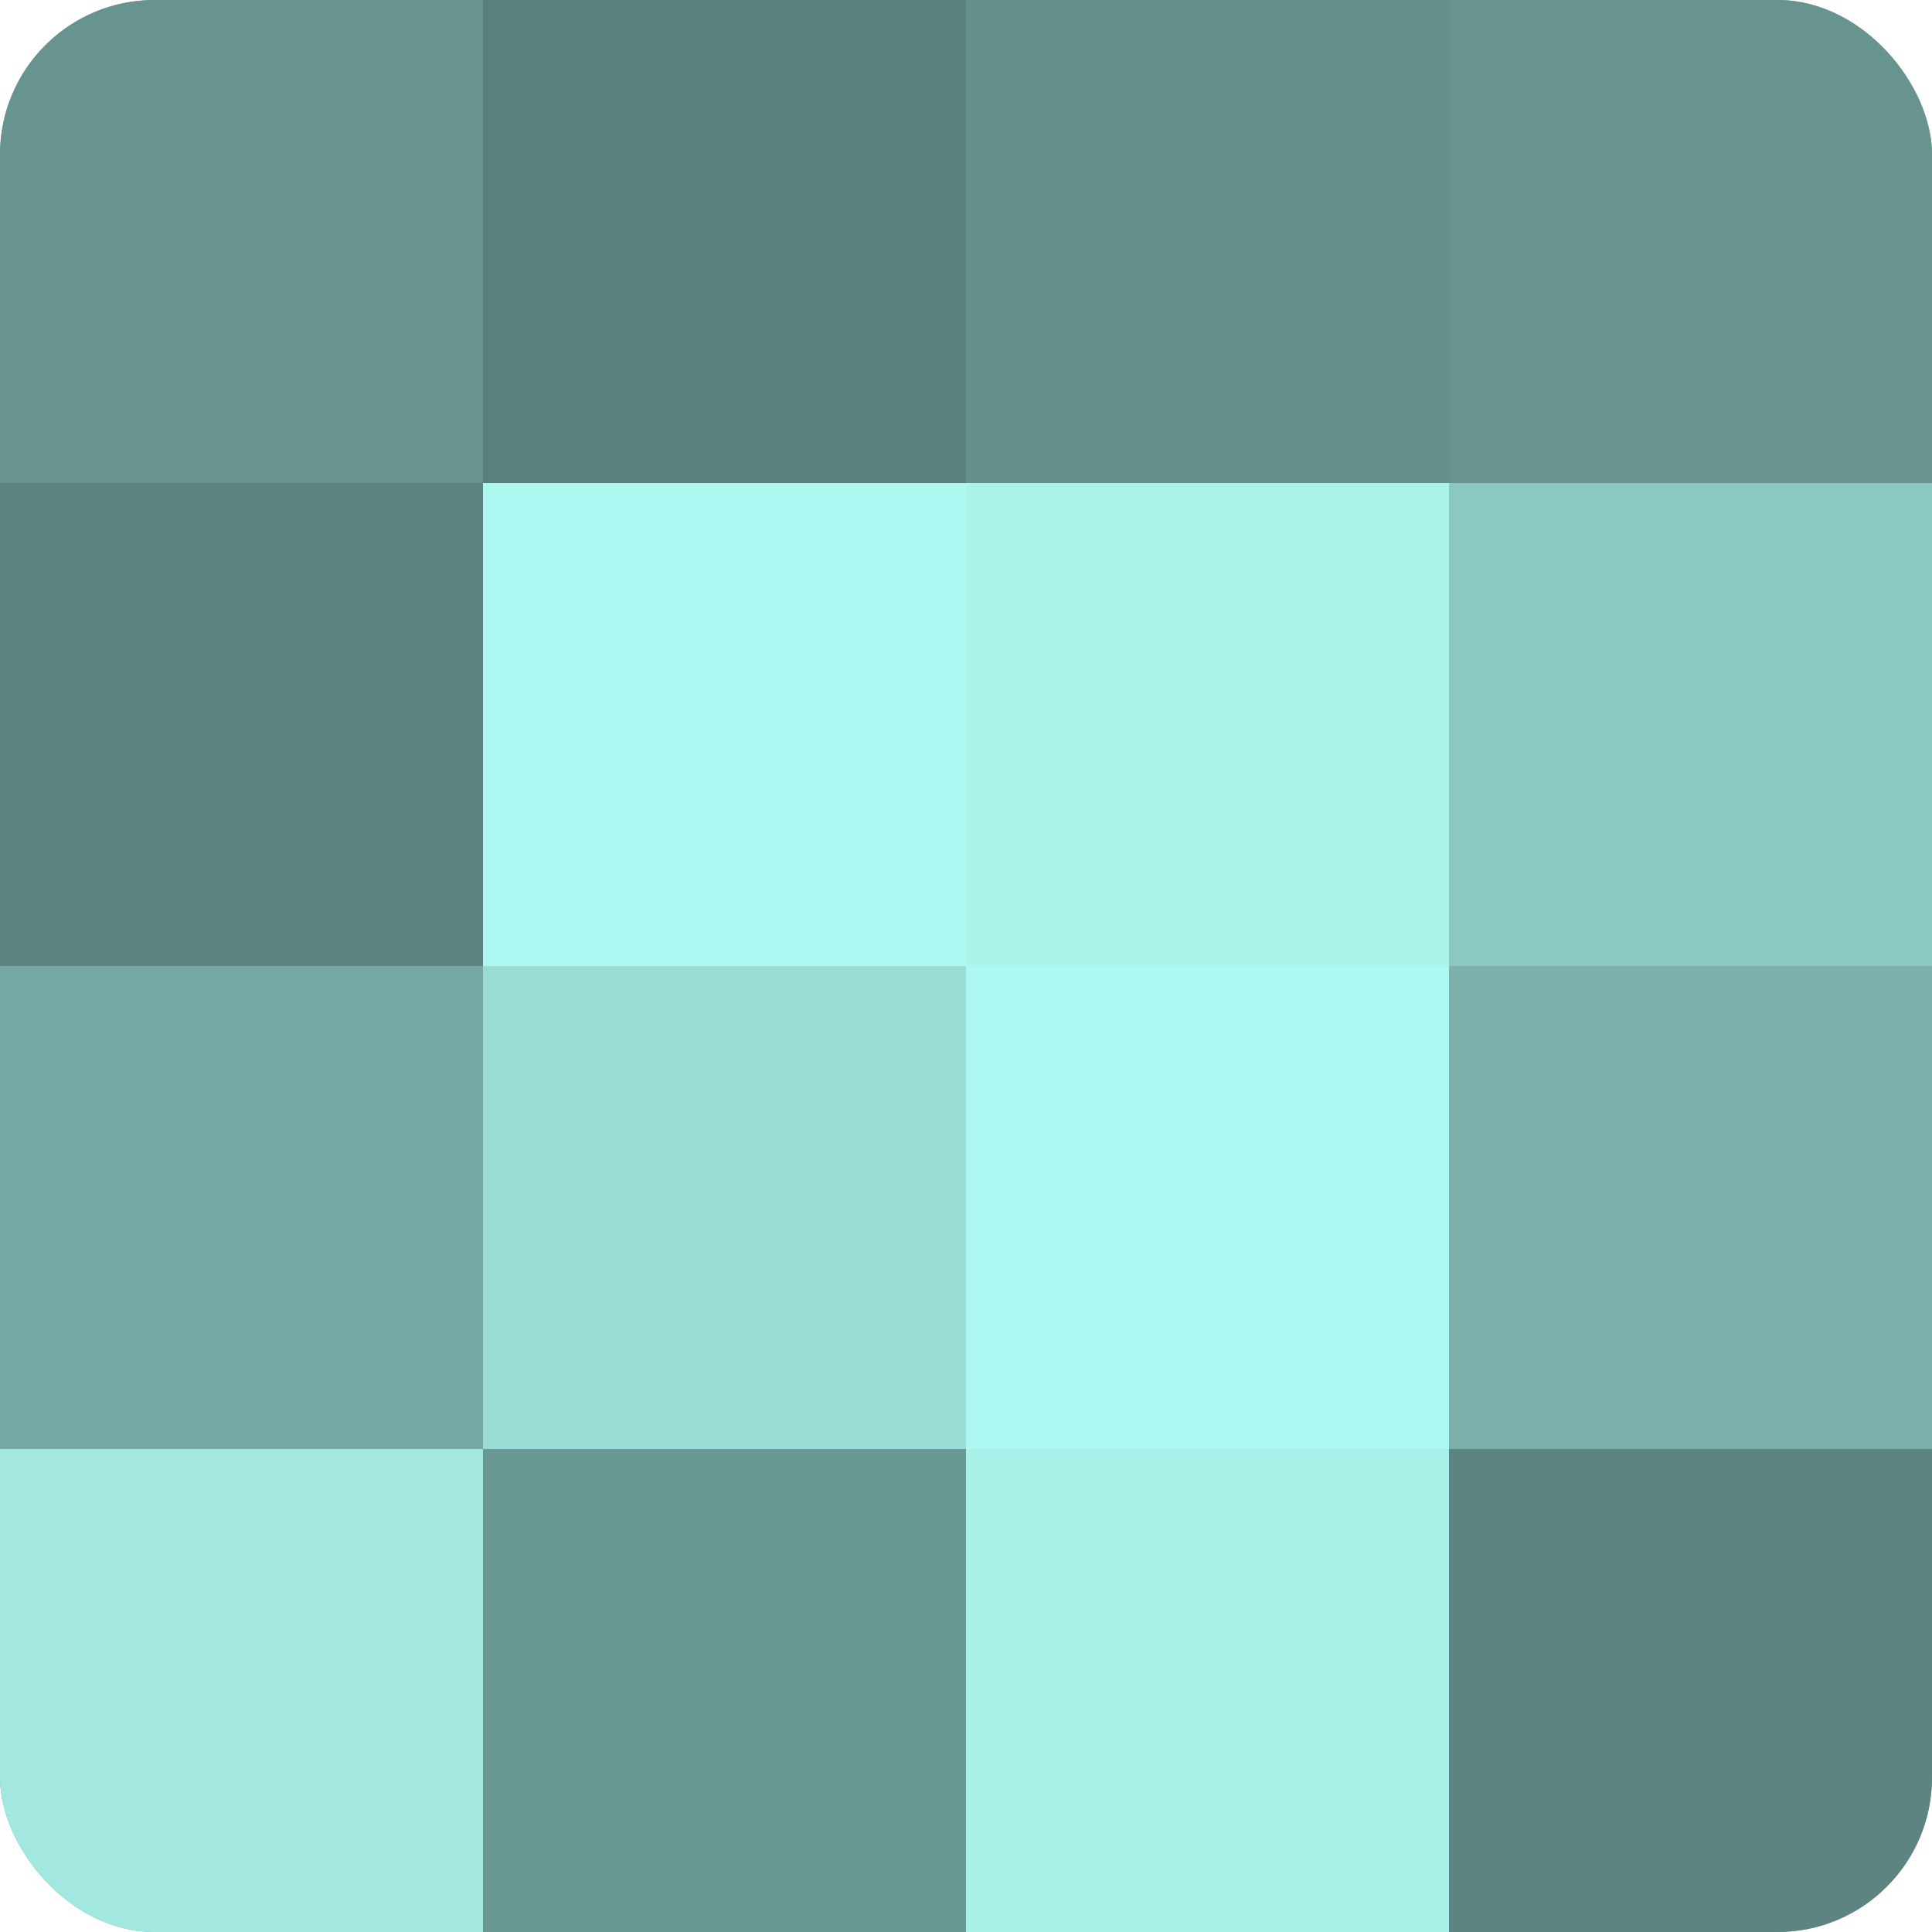
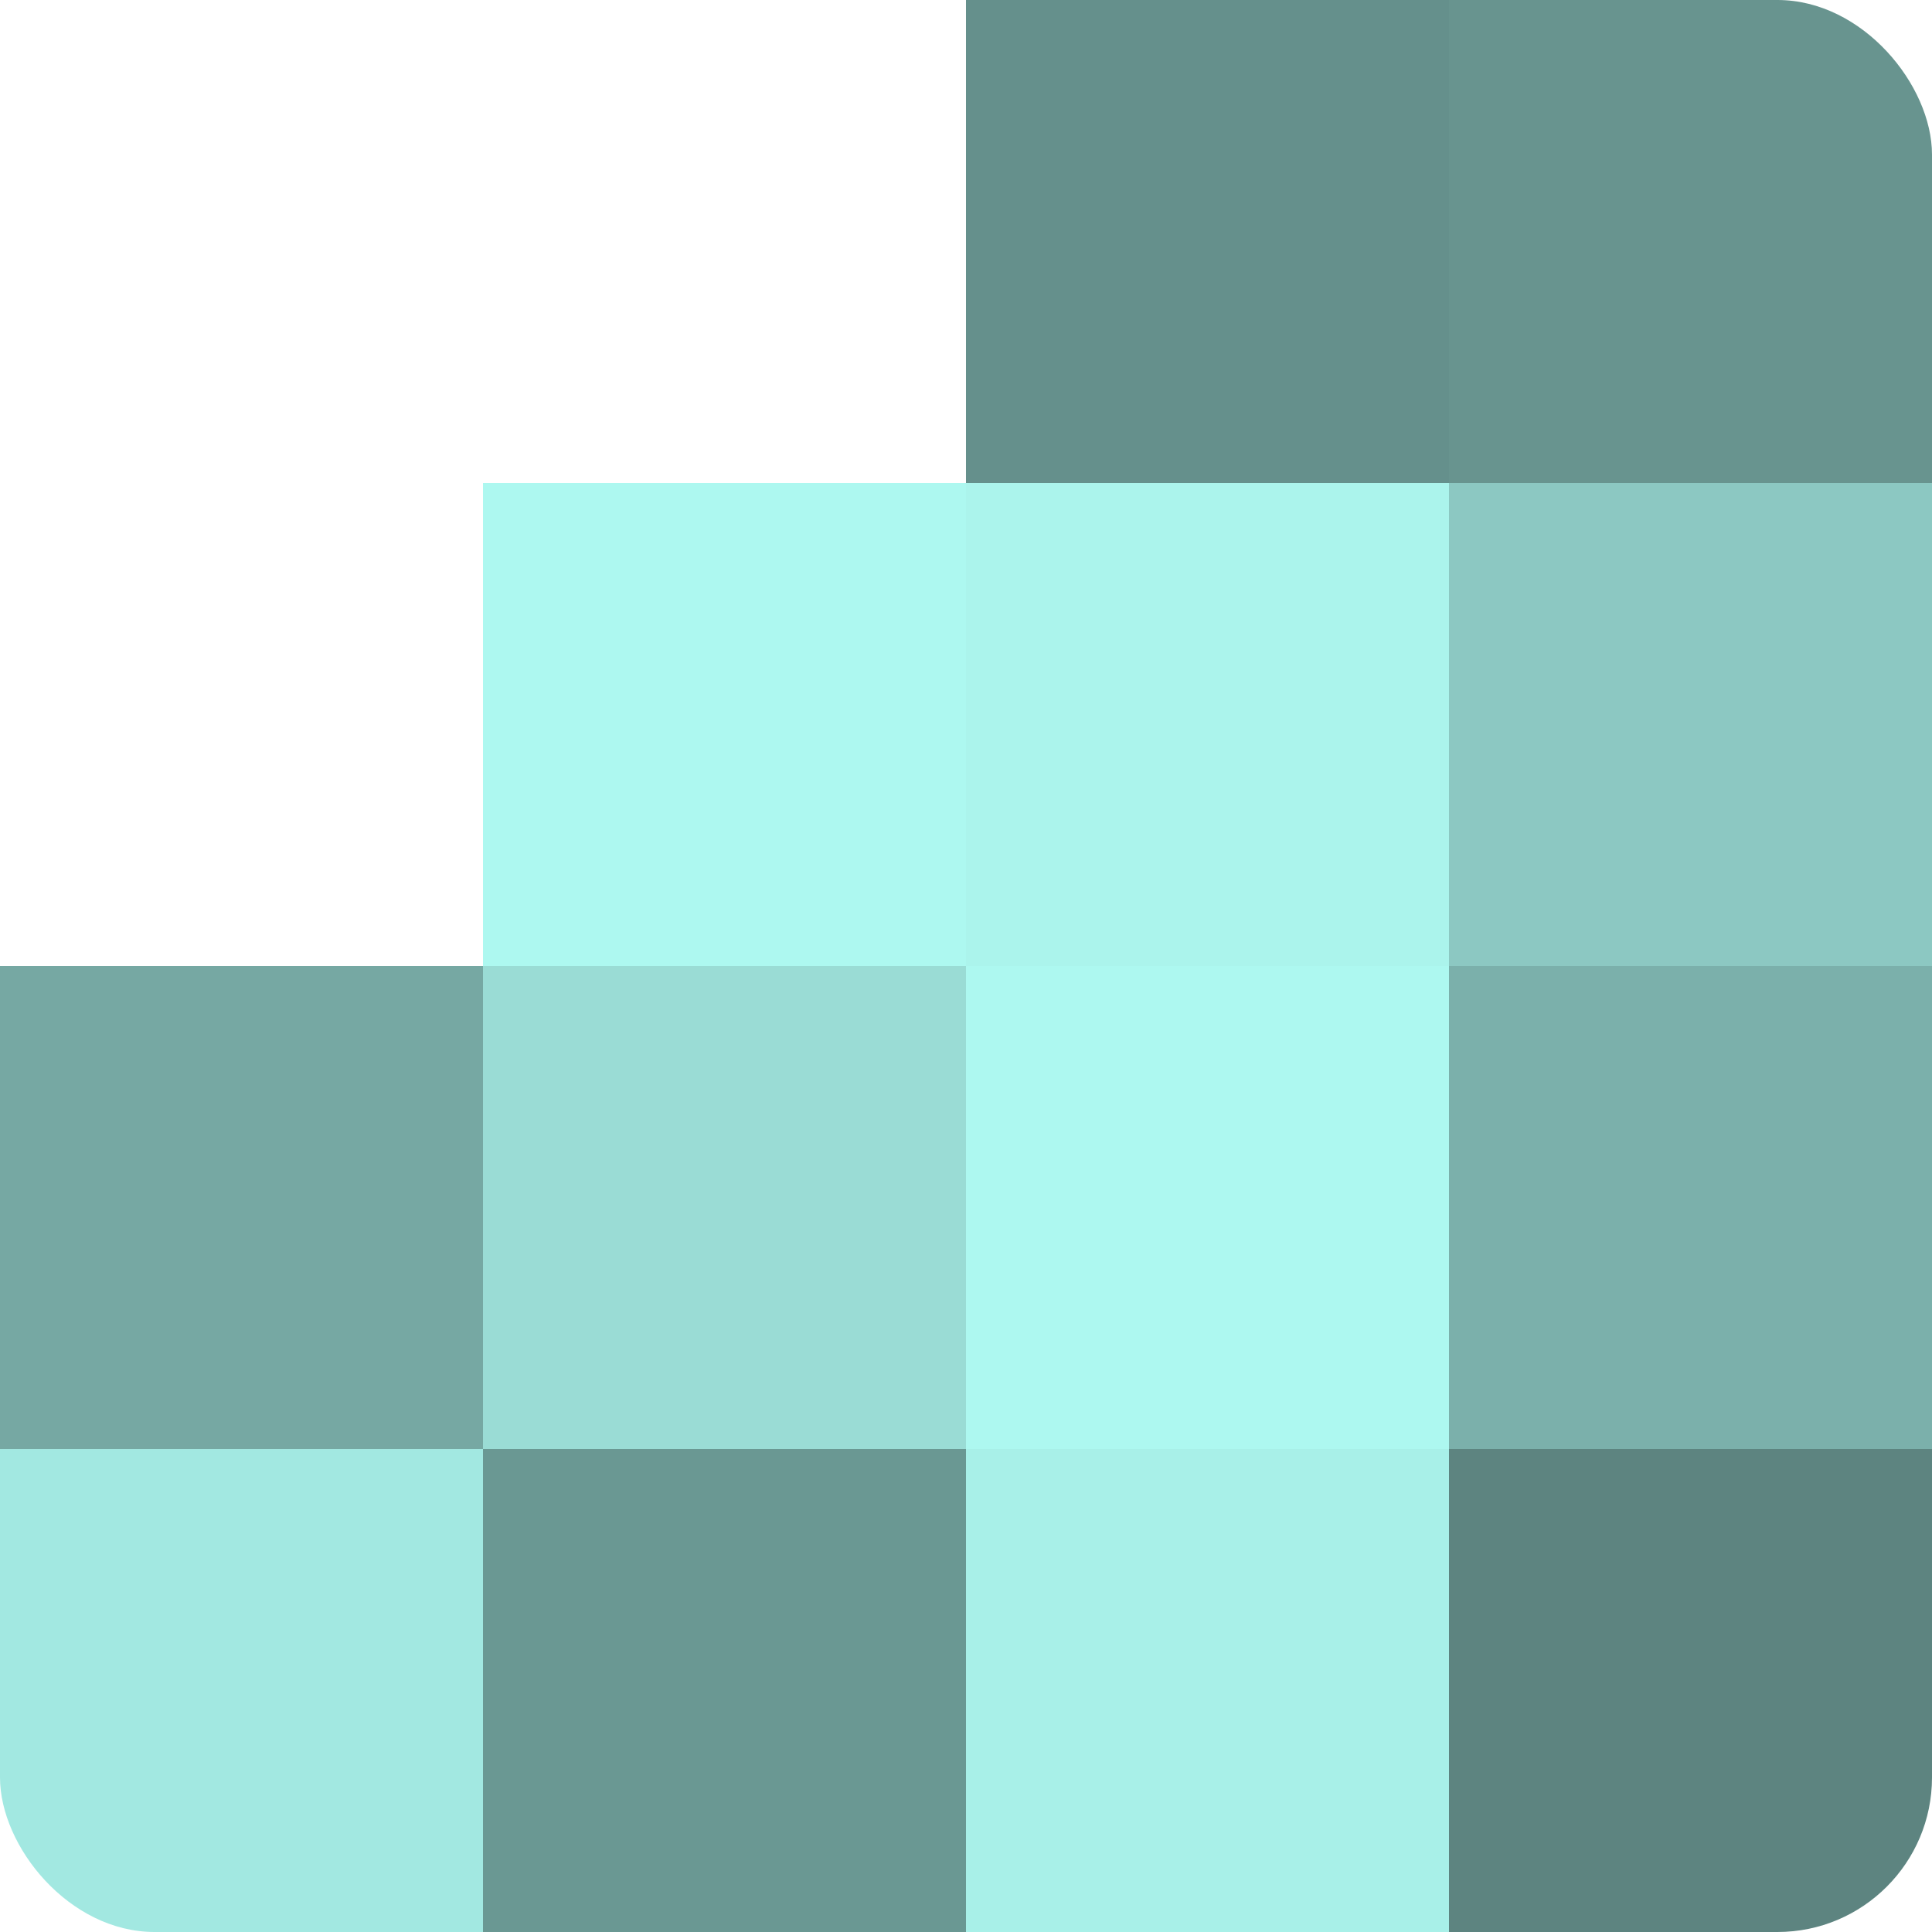
<svg xmlns="http://www.w3.org/2000/svg" width="60" height="60" viewBox="0 0 100 100" preserveAspectRatio="xMidYMid meet">
  <defs>
    <clipPath id="c" width="100" height="100">
      <rect width="100" height="100" rx="8" ry="8" />
    </clipPath>
  </defs>
  <g clip-path="url(#c)">
-     <rect width="100" height="100" fill="#70a09b" />
-     <rect width="25" height="25" fill="#68948f" />
-     <rect y="25" width="25" height="25" fill="#5d8480" />
    <rect y="50" width="25" height="25" fill="#76a8a3" />
    <rect y="75" width="25" height="25" fill="#a2e8e1" />
-     <rect x="25" width="25" height="25" fill="#5a807c" />
    <rect x="25" y="25" width="25" height="25" fill="#adf8f0" />
    <rect x="25" y="50" width="25" height="25" fill="#9adcd5" />
    <rect x="25" y="75" width="25" height="25" fill="#6a9893" />
    <rect x="50" width="25" height="25" fill="#65908c" />
    <rect x="50" y="25" width="25" height="25" fill="#abf4ec" />
    <rect x="50" y="50" width="25" height="25" fill="#adf8f0" />
    <rect x="50" y="75" width="25" height="25" fill="#a8f0e8" />
    <rect x="75" width="25" height="25" fill="#68948f" />
    <rect x="75" y="25" width="25" height="25" fill="#8cc8c2" />
    <rect x="75" y="50" width="25" height="25" fill="#7bb0ab" />
    <rect x="75" y="75" width="25" height="25" fill="#5d8480" />
  </g>
</svg>